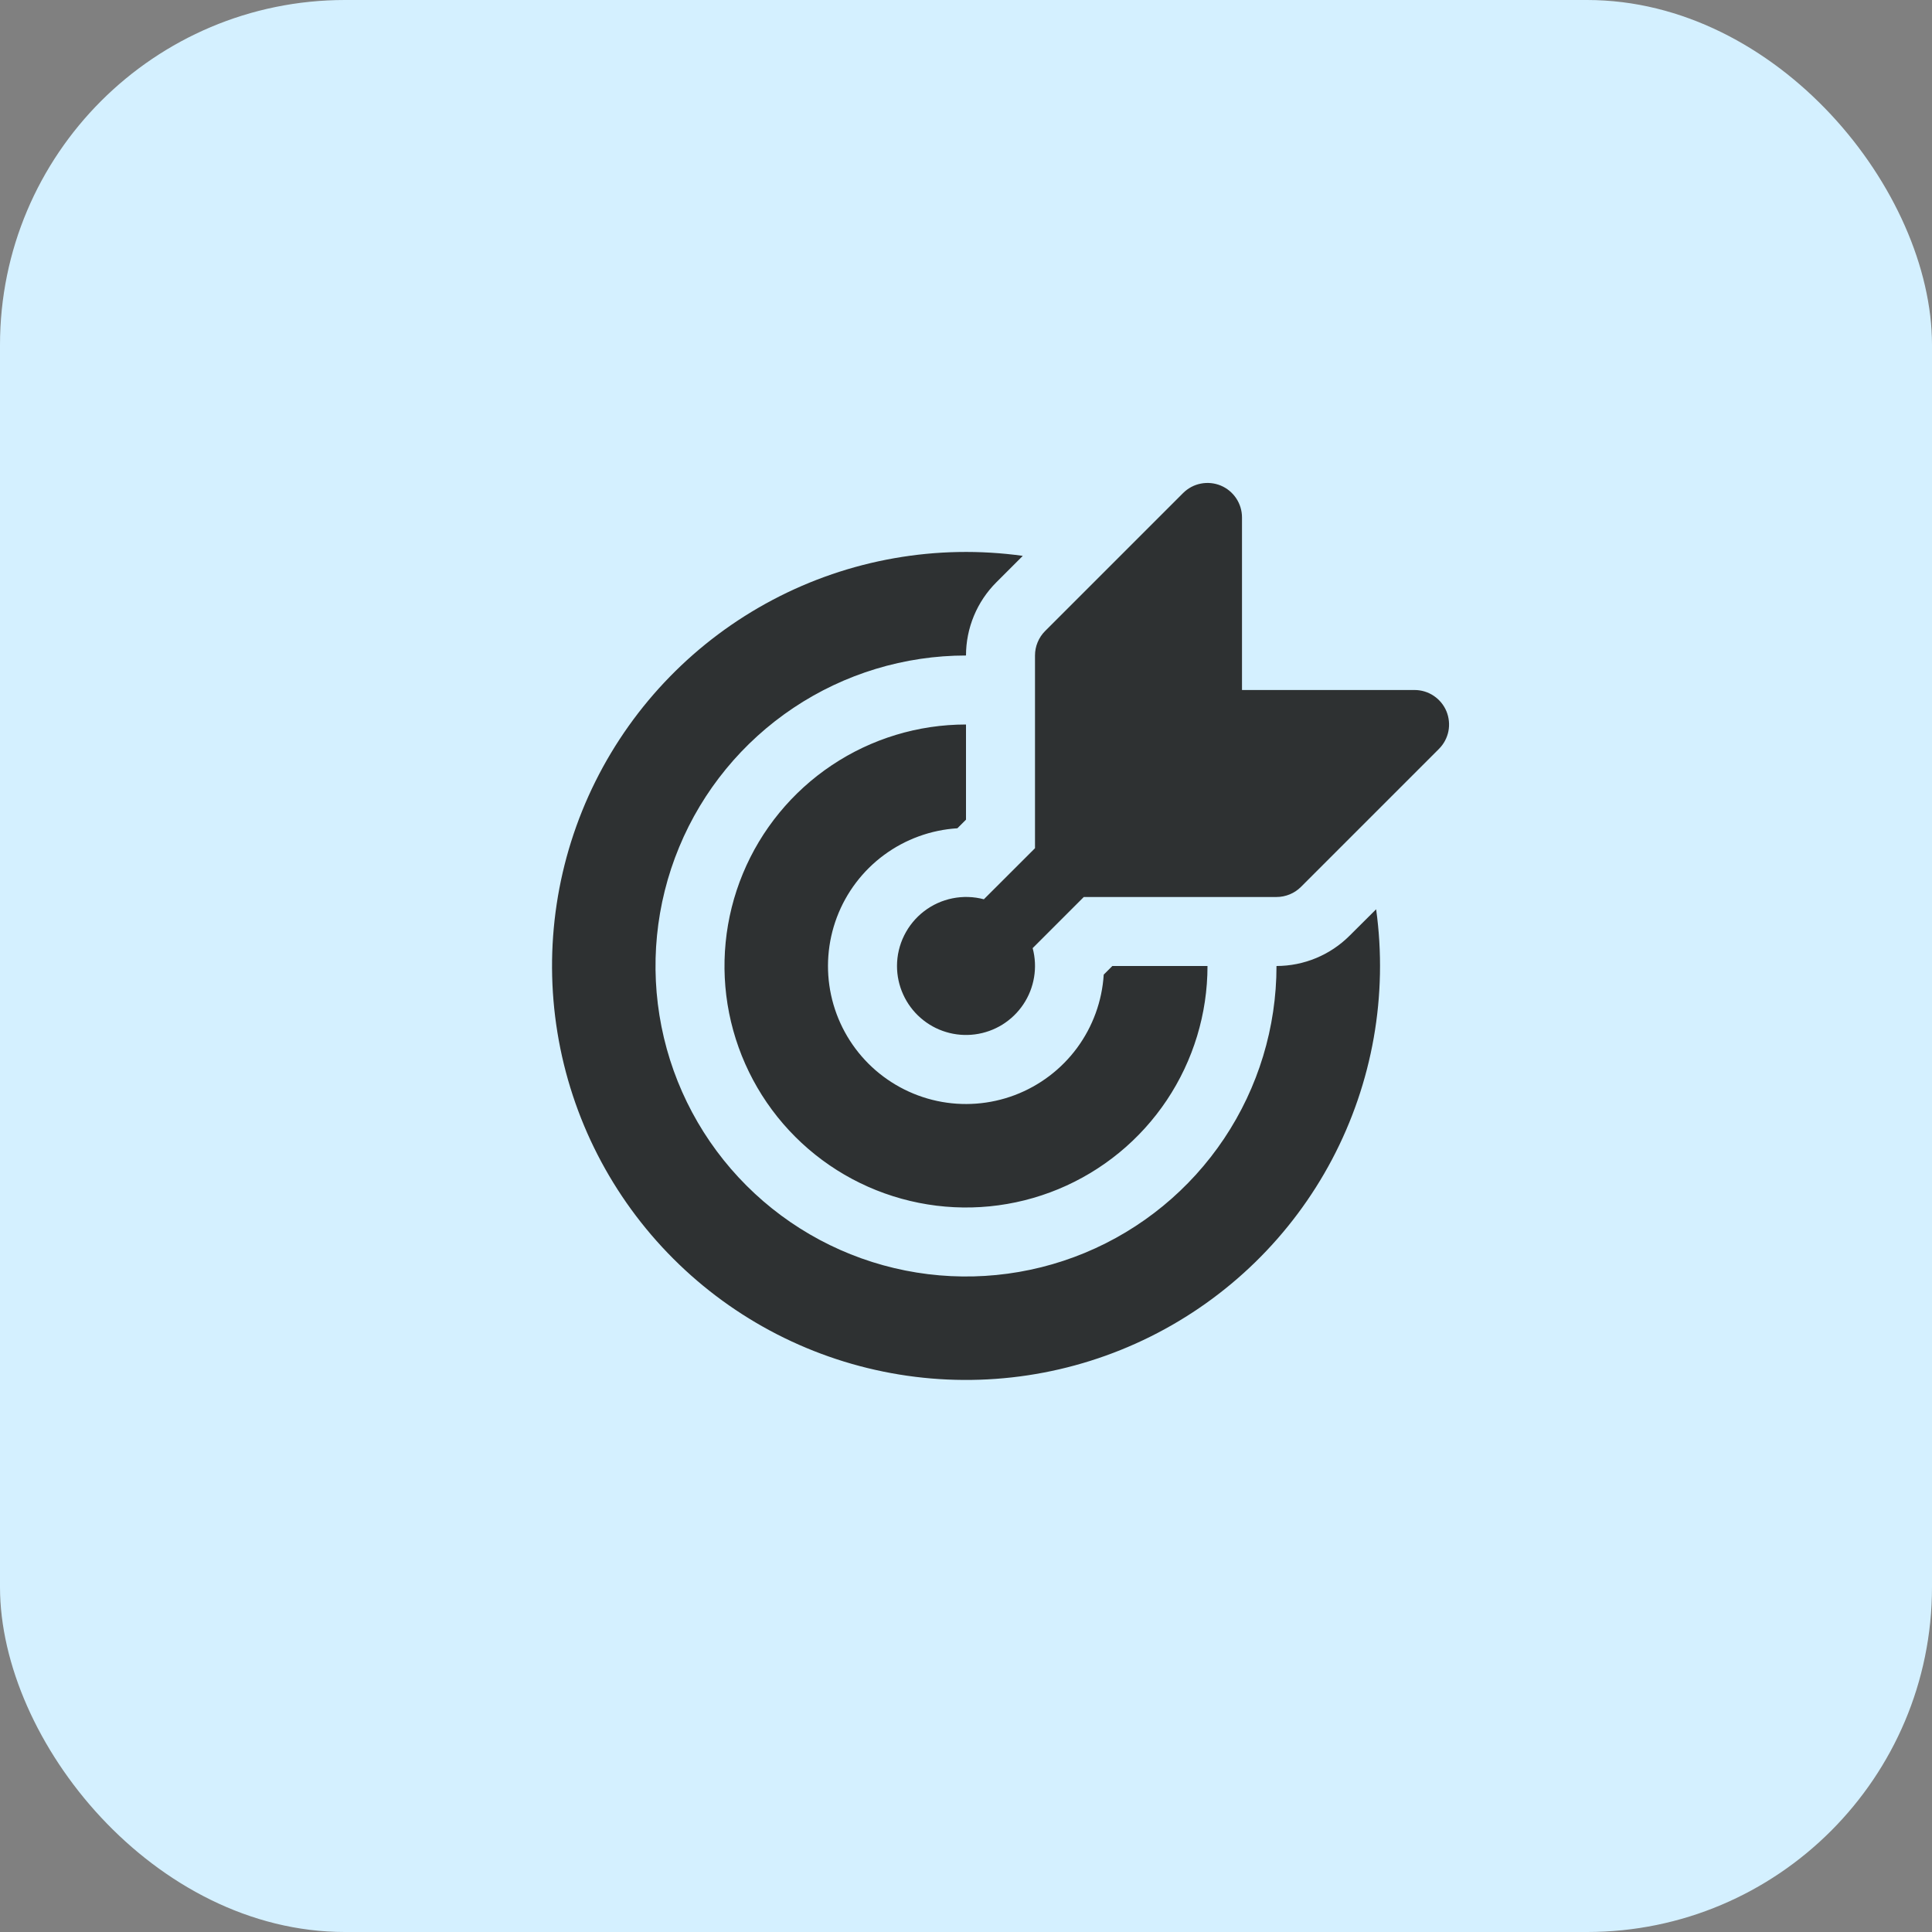
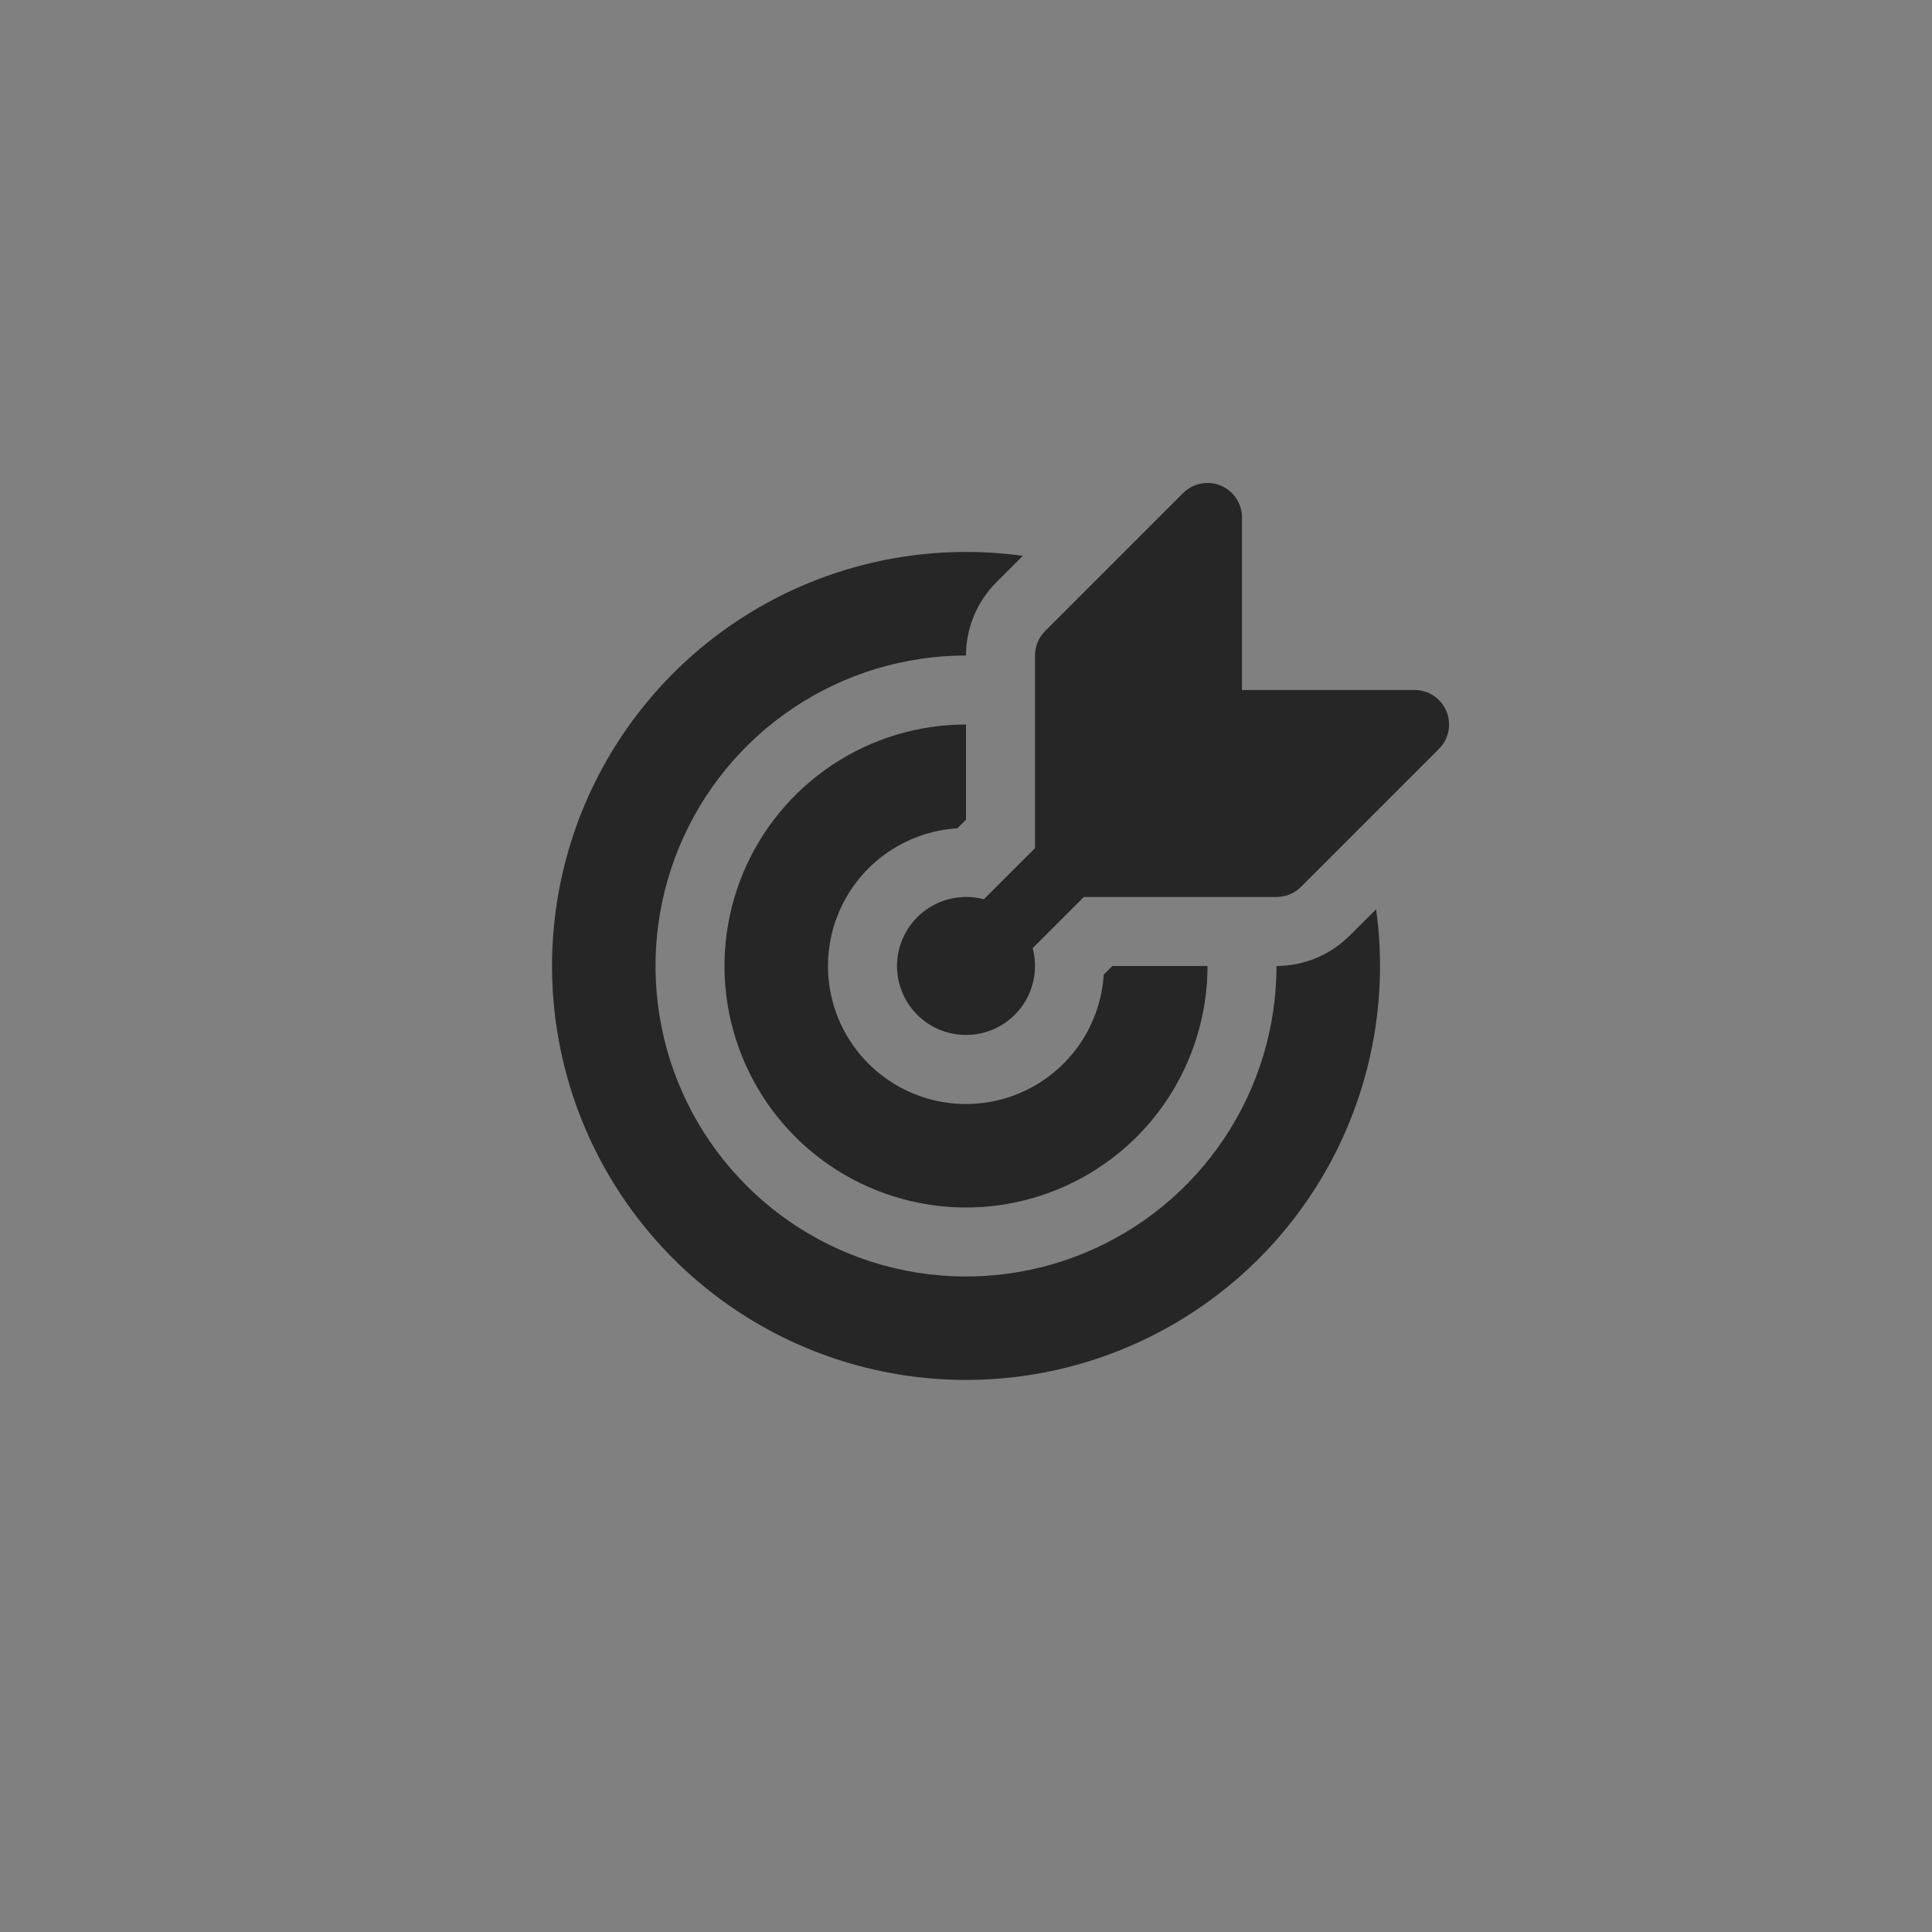
<svg xmlns="http://www.w3.org/2000/svg" width="56" height="56" viewBox="0 0 56 56" fill="none">
  <rect x="0" y="0" width="56" height="56" fill="#808080" stroke="none" />
-   <rect width="56" height="56" rx="10" fill="#D4F0FF" />
  <g opacity="0.9">
-     <path d="M36 15C36 14.802 35.942 14.608 35.832 14.444C35.722 14.279 35.566 14.15 35.383 14.074C35.2 13.999 34.999 13.979 34.804 14.018C34.61 14.056 34.432 14.152 34.292 14.292L30.292 18.292C30.199 18.385 30.126 18.495 30.076 18.617C30.025 18.738 30 18.869 30 19V24.586L28.518 26.066C28.221 25.987 27.911 25.978 27.61 26.038C27.309 26.098 27.026 26.227 26.783 26.414C26.54 26.601 26.343 26.841 26.207 27.116C26.071 27.391 26 27.693 26 28C26 28.285 26.061 28.566 26.179 28.825C26.296 29.084 26.468 29.316 26.682 29.503C26.896 29.691 27.147 29.831 27.42 29.913C27.692 29.996 27.979 30.019 28.261 29.982C28.543 29.945 28.814 29.848 29.056 29.698C29.298 29.547 29.505 29.347 29.663 29.11C29.821 28.874 29.927 28.606 29.973 28.325C30.02 28.044 30.006 27.757 29.932 27.482L31.414 26H37C37.131 26 37.262 25.974 37.383 25.924C37.505 25.874 37.615 25.801 37.708 25.708L41.708 21.708C41.848 21.568 41.944 21.39 41.983 21.195C42.021 21.001 42.001 20.8 41.926 20.617C41.85 20.434 41.721 20.278 41.556 20.168C41.392 20.058 41.198 20 41 20H36V15ZM39.888 26.356C40.232 28.846 39.785 31.382 38.611 33.605C37.437 35.827 35.594 37.625 33.342 38.744C31.091 39.863 28.545 40.247 26.064 39.841C23.583 39.436 21.292 38.261 19.515 36.483C17.737 34.705 16.563 32.414 16.158 29.933C15.753 27.452 16.137 24.906 17.256 22.655C18.376 20.404 20.174 18.561 22.397 17.387C24.62 16.213 27.156 15.767 29.646 16.112L28.88 16.878C28.601 17.157 28.38 17.487 28.229 17.851C28.078 18.215 28 18.606 28 19C26.22 19 24.48 19.528 23 20.517C21.52 21.506 20.366 22.911 19.685 24.556C19.004 26.2 18.826 28.01 19.173 29.756C19.52 31.502 20.377 33.105 21.636 34.364C22.895 35.623 24.498 36.48 26.244 36.827C27.99 37.174 29.8 36.996 31.444 36.315C33.089 35.634 34.494 34.48 35.483 33C36.472 31.52 37 29.78 37 28C37.795 27.999 38.558 27.683 39.12 27.12L39.888 26.356ZM28 21C26.616 21 25.262 21.41 24.111 22.18C22.96 22.949 22.063 24.042 21.533 25.321C21.003 26.6 20.864 28.008 21.134 29.366C21.405 30.724 22.071 31.971 23.05 32.95C24.029 33.929 25.276 34.595 26.634 34.865C27.992 35.136 29.4 34.997 30.679 34.467C31.958 33.937 33.051 33.04 33.82 31.889C34.589 30.738 35 29.384 35 28H32.242L31.992 28.25C31.944 29.018 31.675 29.756 31.218 30.376C30.761 30.995 30.134 31.469 29.414 31.742C28.694 32.014 27.911 32.073 27.158 31.911C26.406 31.749 25.716 31.373 25.171 30.829C24.627 30.284 24.251 29.594 24.089 28.842C23.927 28.089 23.986 27.306 24.258 26.586C24.53 25.866 25.005 25.239 25.624 24.782C26.244 24.325 26.982 24.056 27.75 24.008L28 23.758V21Z" fill="#1C1C1C" />
+     <path d="M36 15C36 14.802 35.942 14.608 35.832 14.444C35.722 14.279 35.566 14.15 35.383 14.074C35.2 13.999 34.999 13.979 34.804 14.018C34.61 14.056 34.432 14.152 34.292 14.292L30.292 18.292C30.199 18.385 30.126 18.495 30.076 18.617C30.025 18.738 30 18.869 30 19V24.586L28.518 26.066C28.221 25.987 27.911 25.978 27.61 26.038C27.309 26.098 27.026 26.227 26.783 26.414C26.54 26.601 26.343 26.841 26.207 27.116C26.071 27.391 26 27.693 26 28C26 28.285 26.061 28.566 26.179 28.825C26.296 29.084 26.468 29.316 26.682 29.503C26.896 29.691 27.147 29.831 27.42 29.913C27.692 29.996 27.979 30.019 28.261 29.982C28.543 29.945 28.814 29.848 29.056 29.698C29.298 29.547 29.505 29.347 29.663 29.11C29.821 28.874 29.927 28.606 29.973 28.325C30.02 28.044 30.006 27.757 29.932 27.482L31.414 26H37C37.131 26 37.262 25.974 37.383 25.924C37.505 25.874 37.615 25.801 37.708 25.708L41.708 21.708C41.848 21.568 41.944 21.39 41.983 21.195C42.021 21.001 42.001 20.8 41.926 20.617C41.85 20.434 41.721 20.278 41.556 20.168C41.392 20.058 41.198 20 41 20H36V15M39.888 26.356C40.232 28.846 39.785 31.382 38.611 33.605C37.437 35.827 35.594 37.625 33.342 38.744C31.091 39.863 28.545 40.247 26.064 39.841C23.583 39.436 21.292 38.261 19.515 36.483C17.737 34.705 16.563 32.414 16.158 29.933C15.753 27.452 16.137 24.906 17.256 22.655C18.376 20.404 20.174 18.561 22.397 17.387C24.62 16.213 27.156 15.767 29.646 16.112L28.88 16.878C28.601 17.157 28.38 17.487 28.229 17.851C28.078 18.215 28 18.606 28 19C26.22 19 24.48 19.528 23 20.517C21.52 21.506 20.366 22.911 19.685 24.556C19.004 26.2 18.826 28.01 19.173 29.756C19.52 31.502 20.377 33.105 21.636 34.364C22.895 35.623 24.498 36.48 26.244 36.827C27.99 37.174 29.8 36.996 31.444 36.315C33.089 35.634 34.494 34.48 35.483 33C36.472 31.52 37 29.78 37 28C37.795 27.999 38.558 27.683 39.12 27.12L39.888 26.356ZM28 21C26.616 21 25.262 21.41 24.111 22.18C22.96 22.949 22.063 24.042 21.533 25.321C21.003 26.6 20.864 28.008 21.134 29.366C21.405 30.724 22.071 31.971 23.05 32.95C24.029 33.929 25.276 34.595 26.634 34.865C27.992 35.136 29.4 34.997 30.679 34.467C31.958 33.937 33.051 33.04 33.82 31.889C34.589 30.738 35 29.384 35 28H32.242L31.992 28.25C31.944 29.018 31.675 29.756 31.218 30.376C30.761 30.995 30.134 31.469 29.414 31.742C28.694 32.014 27.911 32.073 27.158 31.911C26.406 31.749 25.716 31.373 25.171 30.829C24.627 30.284 24.251 29.594 24.089 28.842C23.927 28.089 23.986 27.306 24.258 26.586C24.53 25.866 25.005 25.239 25.624 24.782C26.244 24.325 26.982 24.056 27.75 24.008L28 23.758V21Z" fill="#1C1C1C" />
  </g>
</svg>